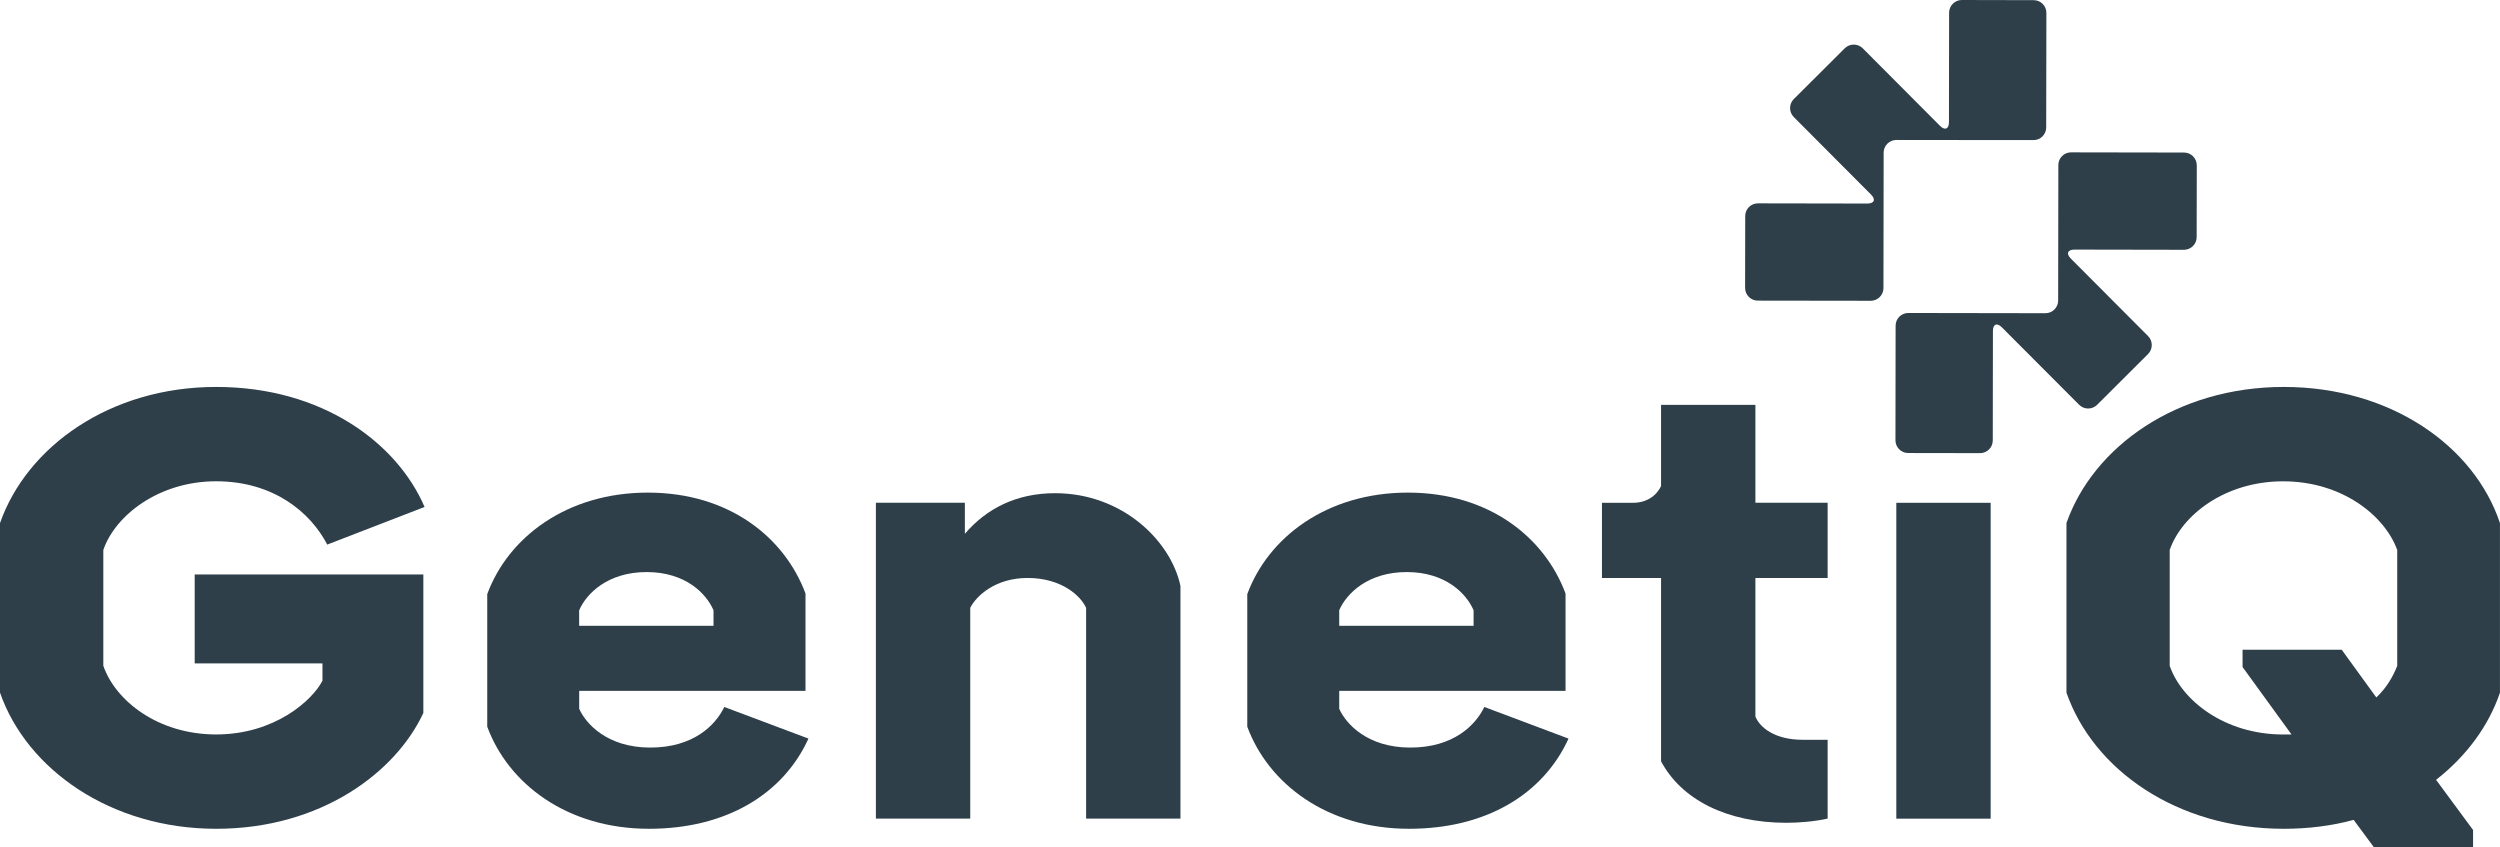
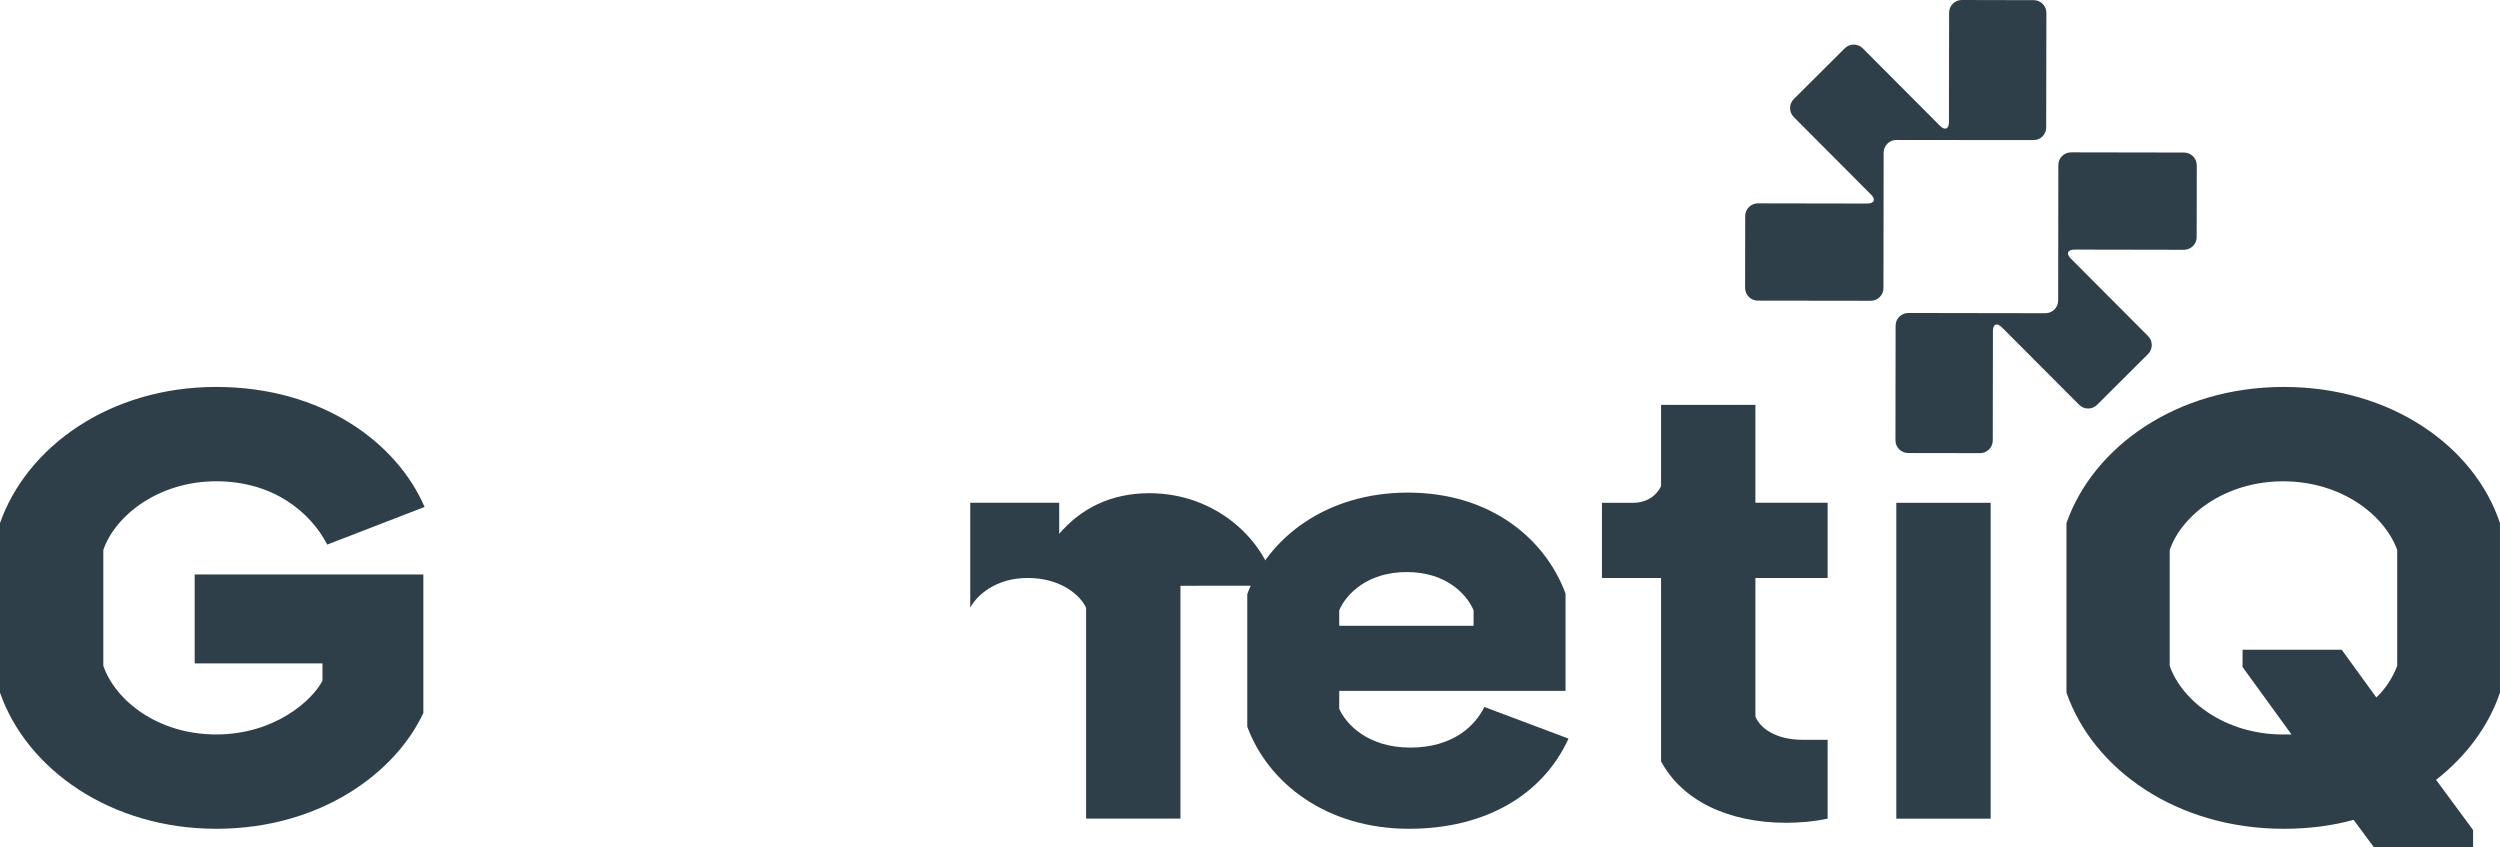
<svg xmlns="http://www.w3.org/2000/svg" id="Layer_2" data-name="Layer 2" viewBox="0 0 637.83 216.18">
  <defs>
    <style>
      .cls-1 {
        fill: #2e3f4a;
        stroke-width: 0px;
      }
    </style>
  </defs>
  <g id="Layer_1-2" data-name="Layer 1">
    <g>
      <path class="cls-1" d="m49.66,146.56h58.35v35.34c-7.01,15.08-26.05,29.55-52.86,29.55S6.86,196.37,0,176.72v-43.27c6.86-19.5,28.03-34.73,55.15-34.73s46.16,14.32,53.17,30.62l-24.83,9.6c-4.27-8.23-13.71-16.15-28.34-16.15s-25.75,8.68-28.79,17.52v29.55c3.05,8.84,13.86,17.52,28.79,17.52s24.53-8.68,27.12-13.71v-4.42h-32.6v-22.7Z" />
-       <path class="cls-1" d="m206.26,188.45c-6.55,14.32-21.18,23-40.67,23-21.02,0-35.95-11.58-41.28-26.05v-33.82c5.33-14.47,20.26-25.9,40.98-25.9s34.89,11.43,40.22,25.75v24.83h-57.74v4.57c1.68,3.81,7.16,9.9,18.13,9.9s16.61-5.64,18.89-10.36l21.48,8.07Zm-58.5-32.75v3.96h34.28v-3.96c-1.83-4.27-7.16-9.75-17.06-9.75s-15.39,5.48-17.21,9.75Z" />
-       <path class="cls-1" d="m301.17,149.45v59.41h-24.07v-53.78c-1.37-3.05-6.25-7.62-14.93-7.62-8.23,0-13.1,4.57-14.63,7.62v53.78h-24.07v-80.59h22.7v7.92c5.48-6.4,13.1-10.36,23-10.36,17.21,0,29.55,12.19,31.99,23.61Z" />
+       <path class="cls-1" d="m301.17,149.45v59.41h-24.07v-53.78c-1.37-3.05-6.25-7.62-14.93-7.62-8.23,0-13.1,4.57-14.63,7.62v53.78v-80.59h22.7v7.92c5.48-6.4,13.1-10.36,23-10.36,17.21,0,29.55,12.19,31.99,23.61Z" />
      <path class="cls-1" d="m400.18,188.45c-6.55,14.32-21.17,23-40.67,23-21.02,0-35.95-11.58-41.29-26.05v-33.82c5.33-14.47,20.26-25.9,40.98-25.9s34.89,11.43,40.22,25.75v24.83h-57.74v4.57c1.68,3.81,7.16,9.9,18.13,9.9s16.61-5.64,18.89-10.36l21.48,8.07Zm-58.5-32.75v3.96h34.28v-3.96c-1.83-4.27-7.16-9.75-17.06-9.75s-15.39,5.48-17.22,9.75Z" />
      <path class="cls-1" d="m423.79,194.24v-46.77h-15.08v-19.19h7.92c3.35,0,5.94-1.68,7.16-4.27v-20.72h24.07v24.98h18.43v19.19h-18.43v35.34c1.07,2.74,4.88,5.94,12.03,5.94h6.4v20.11c-3.35.76-7.47,1.07-10.51,1.07-15.24,0-26.81-5.94-31.99-15.69Z" />
      <path class="cls-1" d="m483.81,128.28h24.07v80.59h-24.07v-80.59Z" />
      <path class="cls-1" d="m621.52,198.96l9.44,12.8v4.42h-25.29l-5.18-7.01c-5.48,1.52-11.58,2.28-17.82,2.28-27.27,0-48.6-15.08-55.45-34.73v-43.27c6.85-19.5,28.18-34.73,55.45-34.73s48.6,15.08,55.15,34.73v43.27c-2.9,8.53-8.53,16.15-16.3,22.24Zm-15.24-21.02c2.59-2.44,4.27-5.33,5.33-8.07v-29.55c-3.2-8.84-14.17-17.52-29.1-17.52s-25.9,8.68-28.95,17.52v29.55c3.05,8.84,14.02,17.52,28.95,17.52h2.13l-12.49-17.21v-4.42h25.29l8.84,12.19Z" />
    </g>
    <g>
      <path class="cls-1" d="m501.96,35.74c1.78,0,4.69,0,6.47,0h10.38c1.78.02,3.24-1.44,3.24-3.22l.05-29.24c0-1.78-1.45-3.24-3.23-3.24L500.52,0c-1.78,0-3.24,1.45-3.24,3.23l-.04,27.93c0,1.78-1.03,2.2-2.29.94l-19.71-19.78c-1.26-1.26-3.32-1.26-4.58,0l-13.01,12.96c-1.26,1.26-1.26,3.32,0,4.58l19.71,19.78c1.26,1.26.83,2.29-.95,2.29l-27.91-.05c-1.78,0-3.24,1.45-3.24,3.23l-.03,18.35c0,1.78,1.45,3.24,3.23,3.24l28.83.04c1.78,0,3.24-1.45,3.24-3.23l.05-34.57c0-1.78,1.46-3.23,3.24-3.23l18.14.02Z" />
      <path class="cls-1" d="m560.46,42.16c0-1.78-1.45-3.24-3.23-3.24l-28.84-.05c-1.78,0-3.24,1.45-3.24,3.23l-.05,34.58c0,1.78-1.46,3.23-3.24,3.23l-18.13-.03c-1.78,0-4.69,0-6.47-.01l-10.39-.02c-1.78,0-3.24,1.45-3.24,3.23l-.04,29.26c0,1.78,1.45,3.24,3.23,3.24l18.36.03c1.78,0,3.24-1.45,3.24-3.23l.04-27.92c0-1.78,1.03-2.2,2.29-.94l19.71,19.76c1.26,1.26,3.32,1.26,4.58,0l13-12.96c1.26-1.26,1.26-3.32,0-4.58l-19.71-19.77c-1.26-1.26-.83-2.29.95-2.29l27.92.05c1.78,0,3.24-1.45,3.24-3.23l.03-18.36Z" />
    </g>
  </g>
</svg>